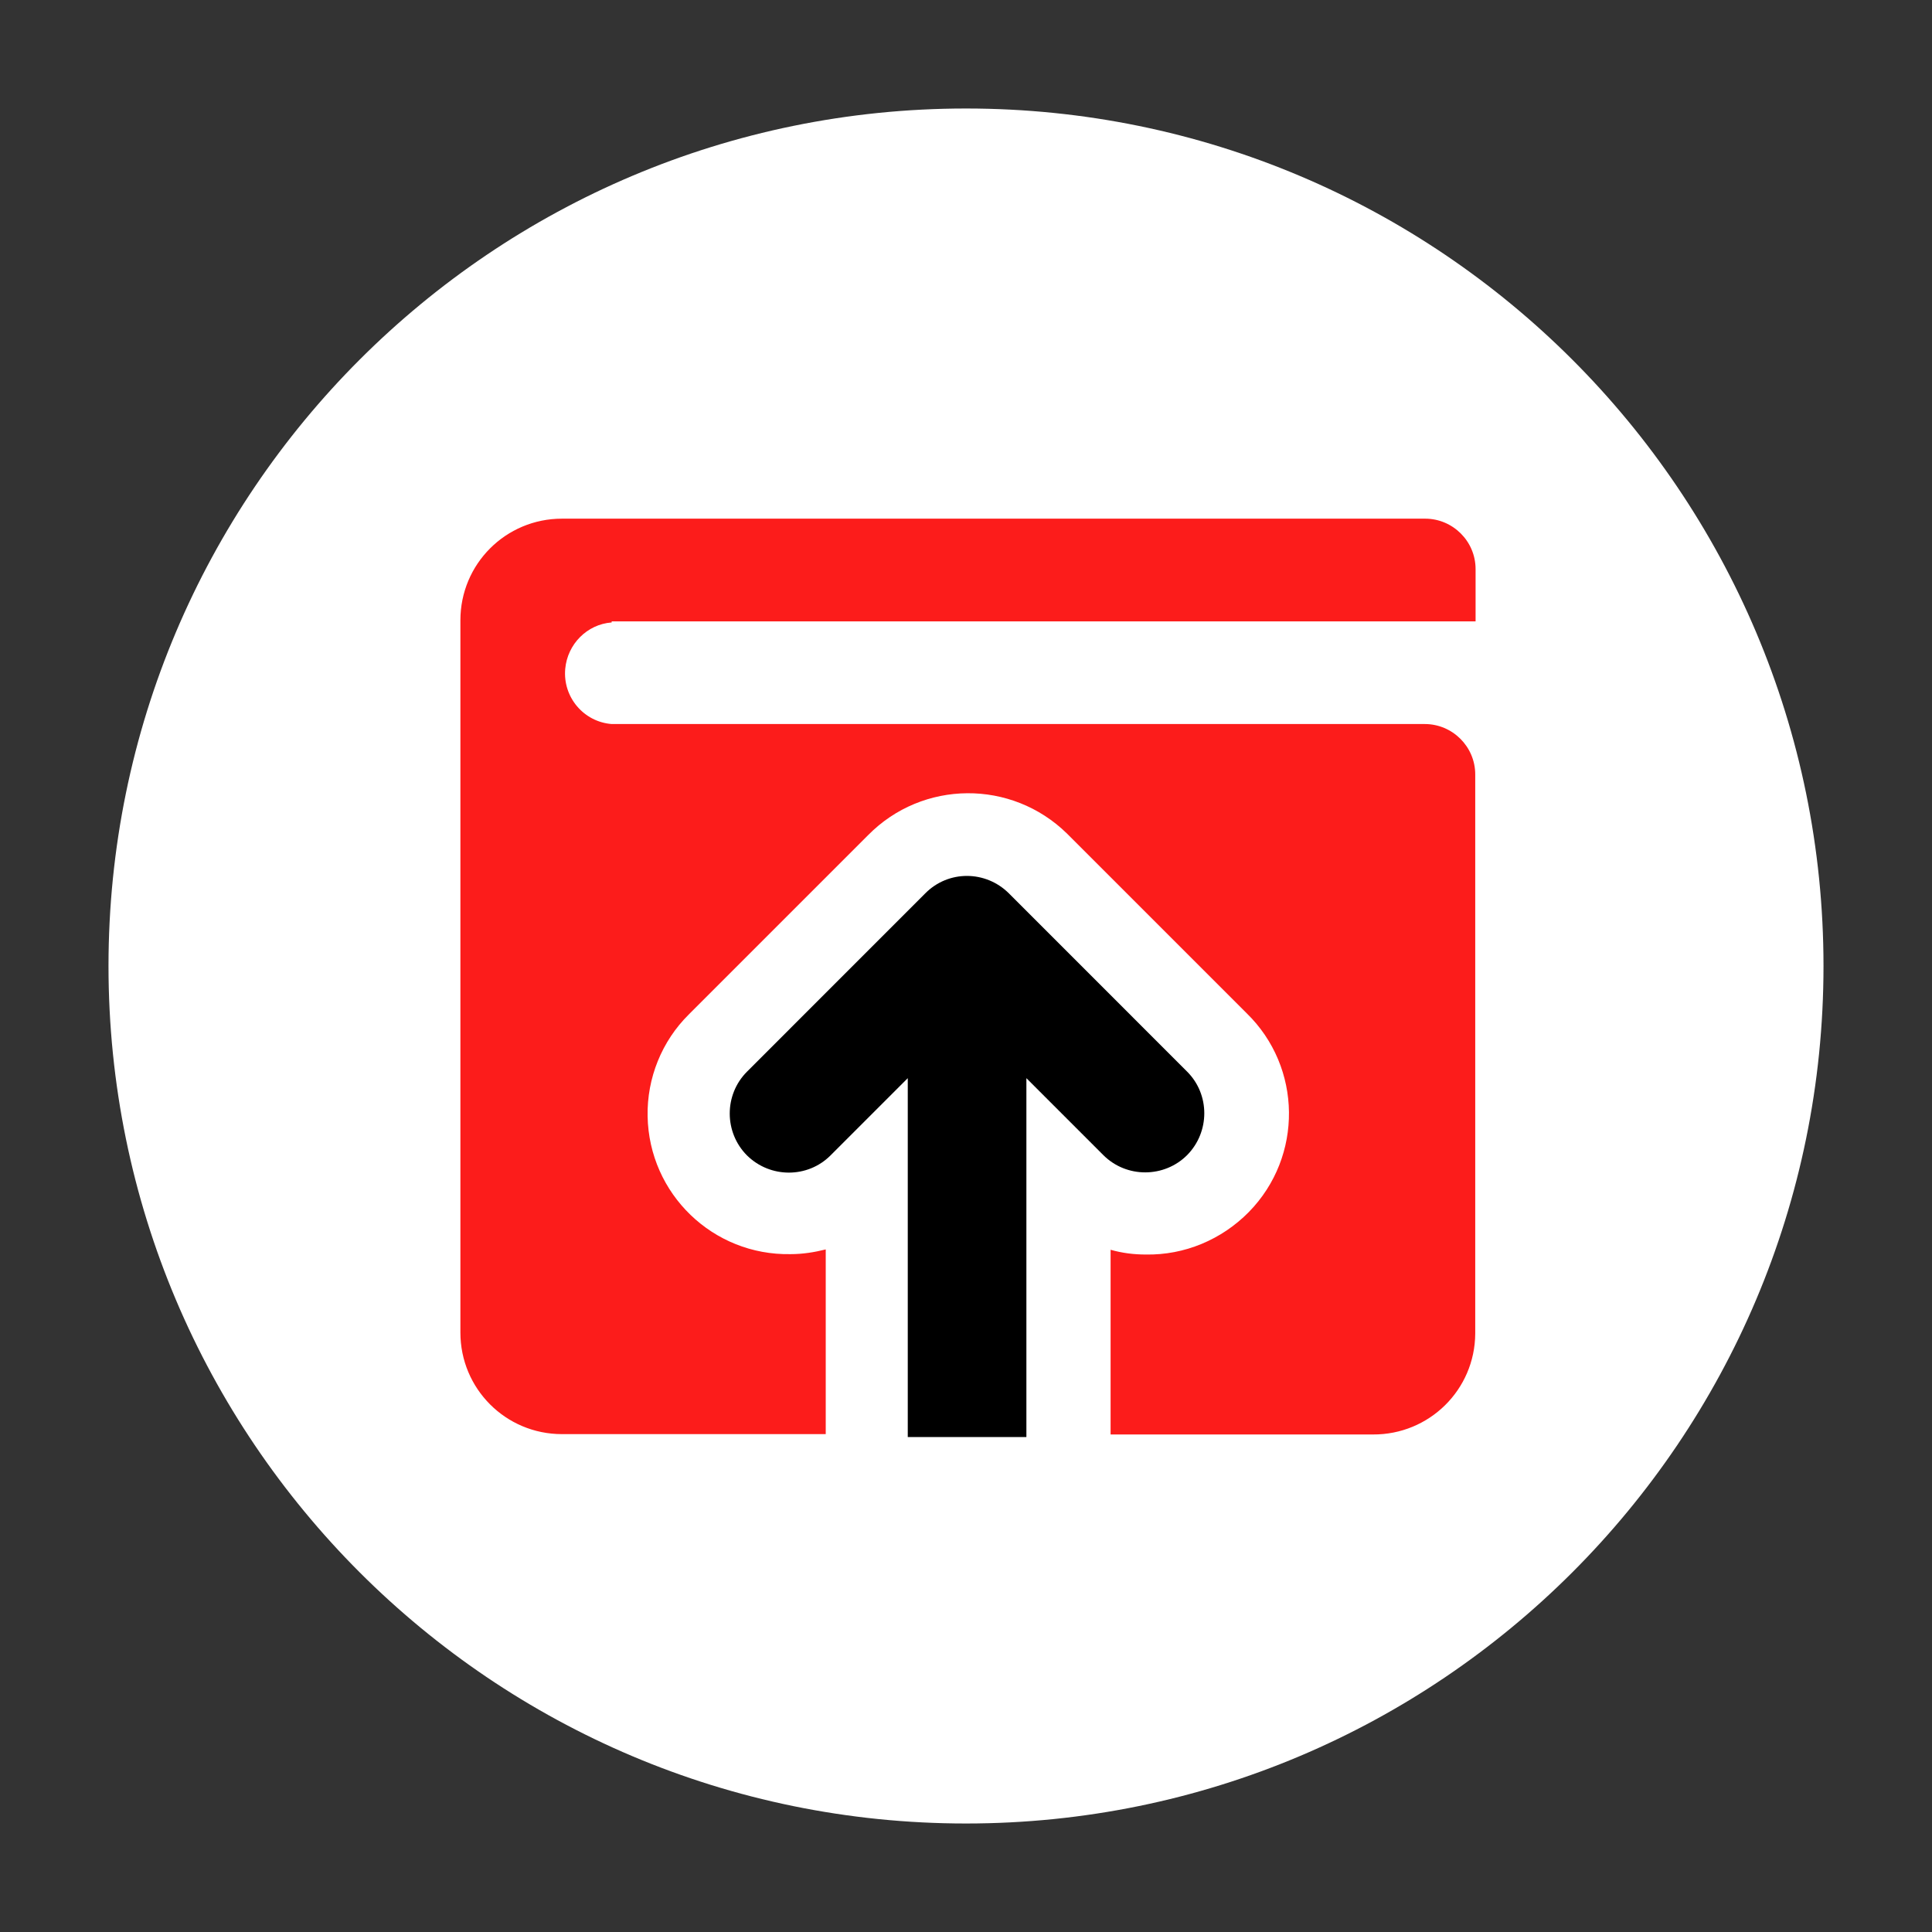
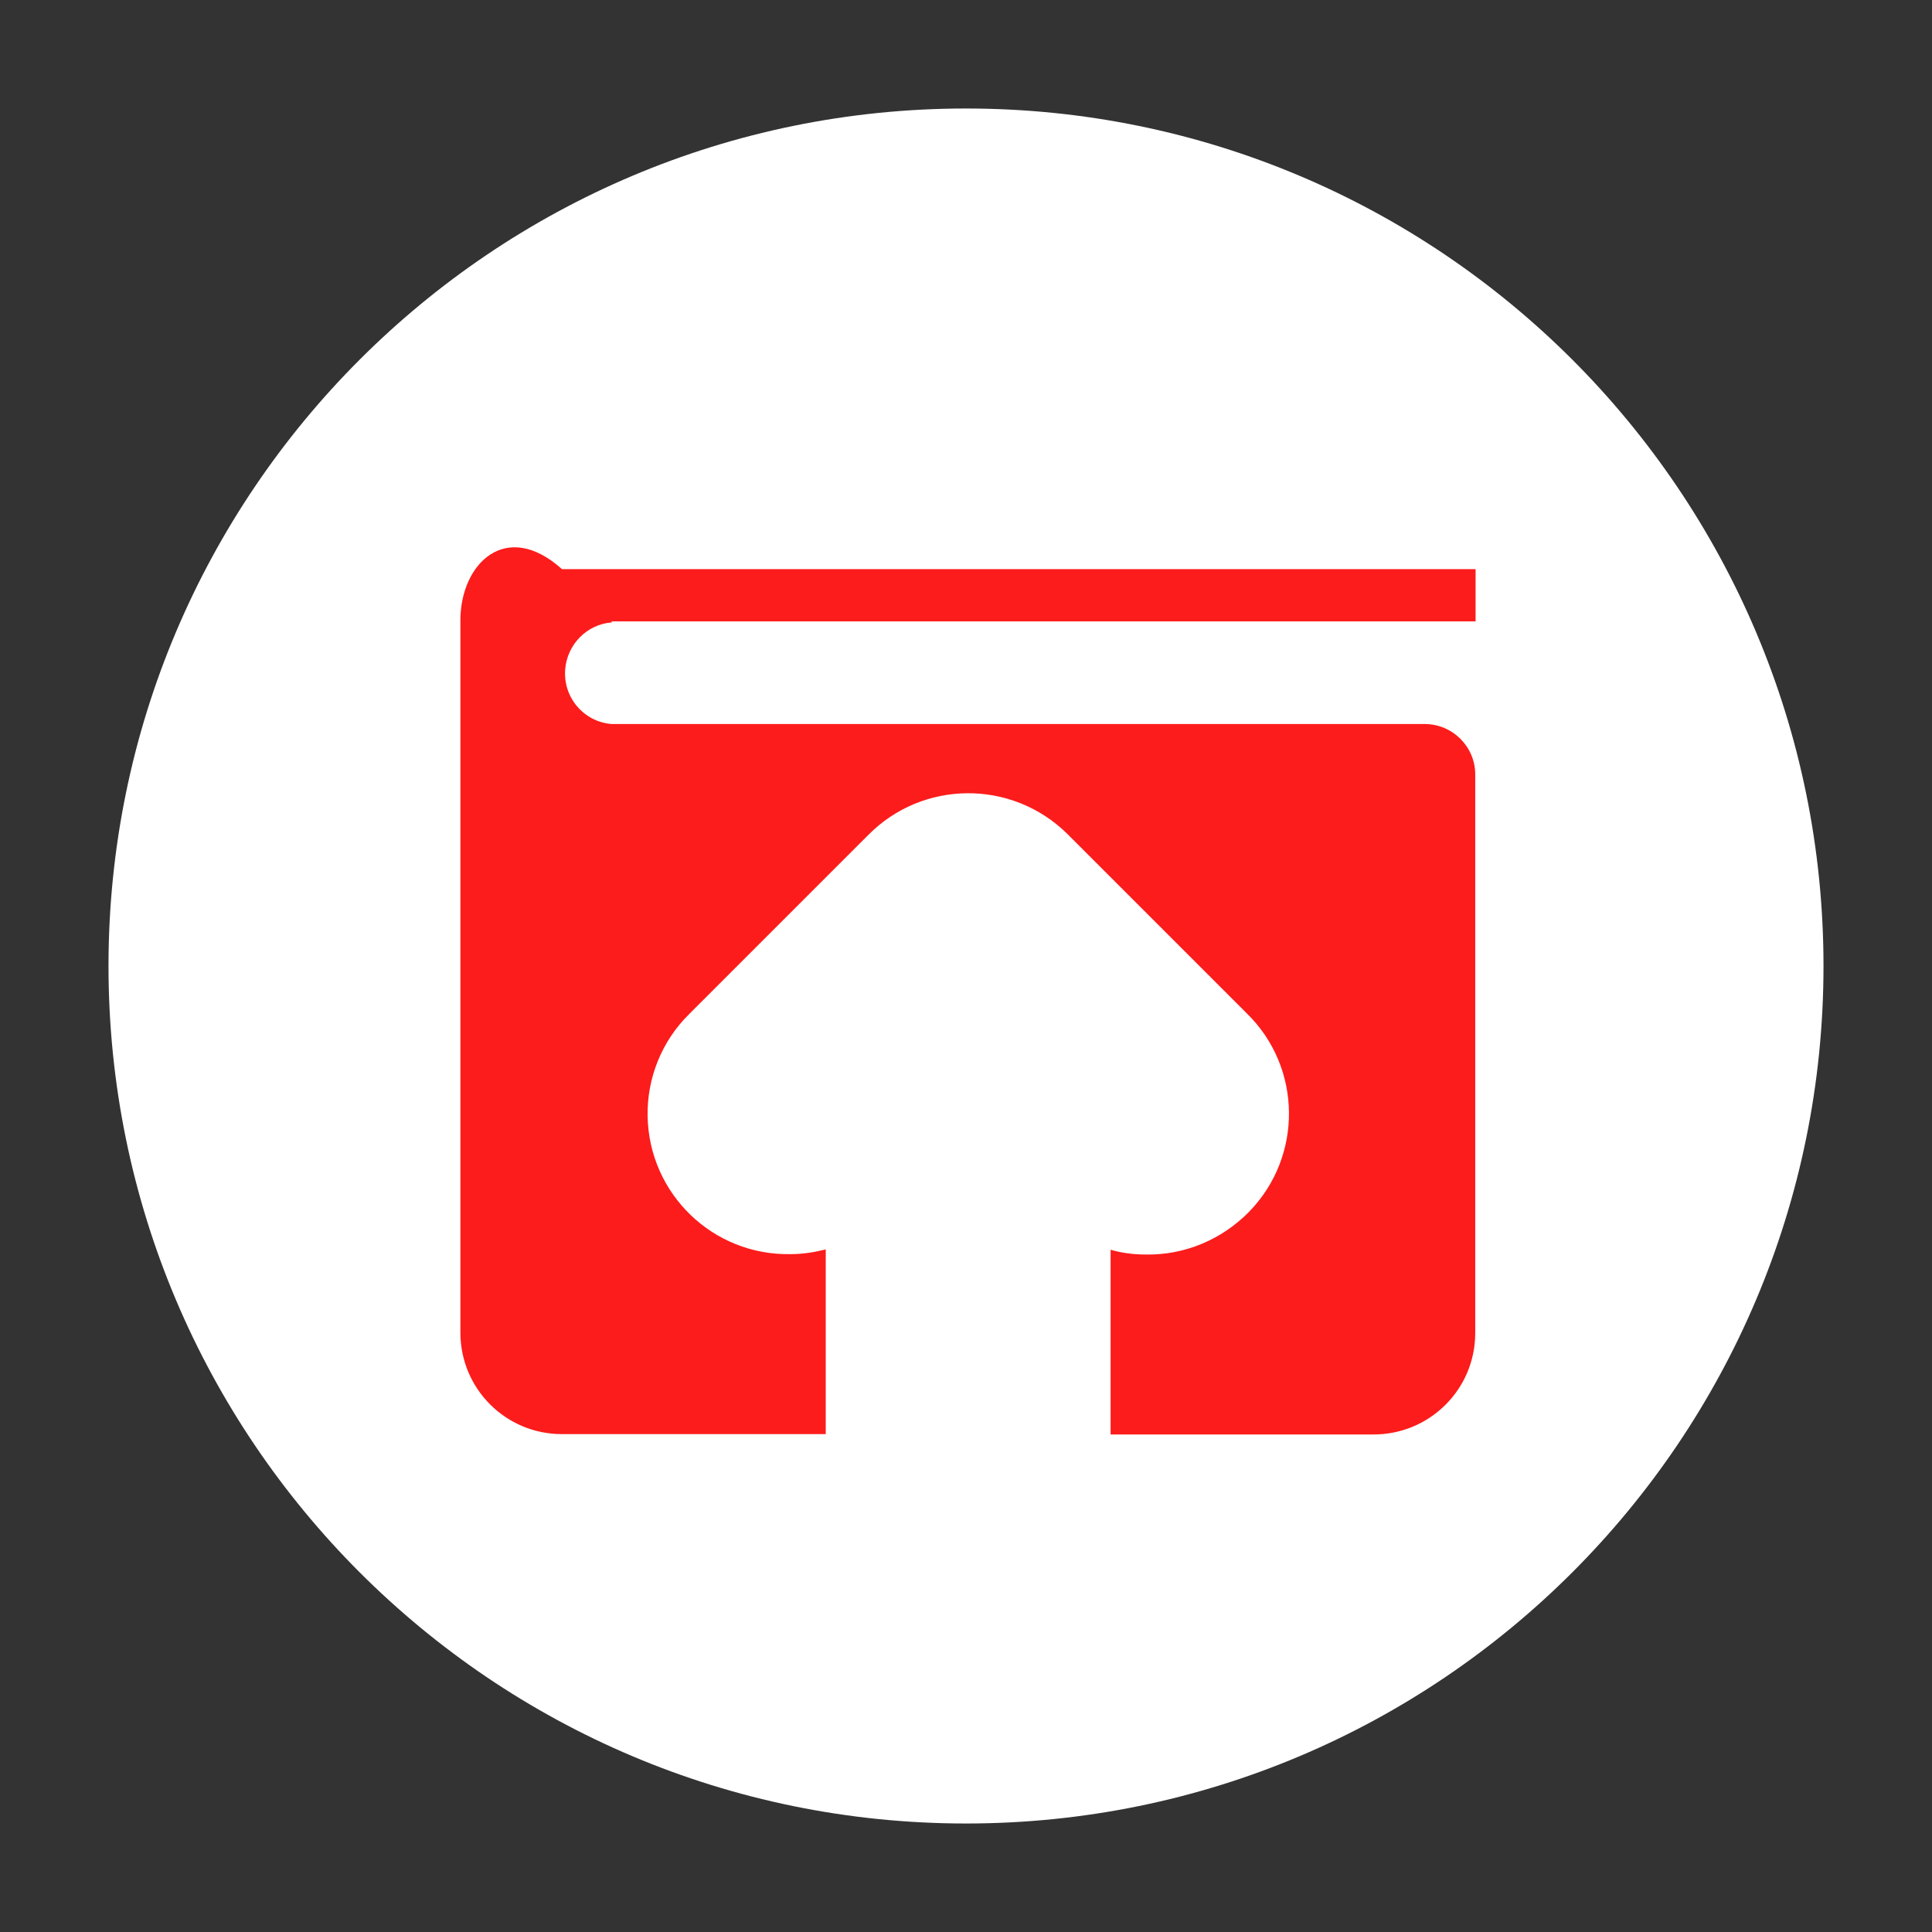
<svg xmlns="http://www.w3.org/2000/svg" width="50" height="50" viewBox="0 0 50 50" fill="none">
  <rect x="0" y="0" width="50" height="50" fill="#333333" stroke="none" />
  <path d="M25 47.192C37.256 47.192 47.192 37.256 47.192 25C47.192 12.744 37.256 2.808 25 2.808C12.744 2.808 2.808 12.744 2.808 25C2.808 37.256 12.744 47.192 25 47.192Z" fill="white" />
-   <path d="M15.83 16.081H38.188V14.729C38.188 14.005 37.597 13.423 36.883 13.423H14.544C13.088 13.423 11.915 14.597 11.915 16.053V34.486C11.915 35.941 13.088 37.115 14.544 37.115H23.718V28.457L22.009 30.194C21.408 30.598 20.601 30.448 20.187 29.847C19.887 29.405 19.887 28.823 20.187 28.382L24.131 24.438C24.638 23.95 25.436 23.95 25.953 24.438L29.897 28.382C30.319 28.974 30.178 29.8 29.578 30.222C29.108 30.551 28.488 30.542 28.028 30.204L26.357 28.466V37.124H35.531C36.986 37.133 38.17 35.969 38.179 34.514C38.179 34.514 38.179 34.504 38.179 34.495V20.043C38.179 19.32 37.587 18.738 36.874 18.738H15.83C15.107 18.682 14.563 18.043 14.628 17.311C14.685 16.672 15.192 16.156 15.83 16.109V16.081Z" fill="#FC1C1B" />
+   <path d="M15.83 16.081H38.188V14.729H14.544C13.088 13.423 11.915 14.597 11.915 16.053V34.486C11.915 35.941 13.088 37.115 14.544 37.115H23.718V28.457L22.009 30.194C21.408 30.598 20.601 30.448 20.187 29.847C19.887 29.405 19.887 28.823 20.187 28.382L24.131 24.438C24.638 23.95 25.436 23.95 25.953 24.438L29.897 28.382C30.319 28.974 30.178 29.8 29.578 30.222C29.108 30.551 28.488 30.542 28.028 30.204L26.357 28.466V37.124H35.531C36.986 37.133 38.17 35.969 38.179 34.514C38.179 34.514 38.179 34.504 38.179 34.495V20.043C38.179 19.32 37.587 18.738 36.874 18.738H15.83C15.107 18.682 14.563 18.043 14.628 17.311C14.685 16.672 15.192 16.156 15.83 16.109V16.081Z" fill="#FC1C1B" />
  <path d="M21.37 42.664V32.335C21.07 32.41 20.77 32.457 20.46 32.457C18.45 32.495 16.797 30.898 16.76 28.889C16.741 27.903 17.126 26.945 17.83 26.25L22.469 21.611C23.878 20.184 26.178 20.165 27.615 21.574C27.624 21.583 27.643 21.602 27.652 21.611L32.263 26.222C33.7 27.621 33.728 29.931 32.319 31.368C31.615 32.082 30.657 32.485 29.653 32.467C29.343 32.467 29.042 32.429 28.742 32.344V42.674" fill="white" />
-   <path d="M21.502 29.894L23.493 27.903V37.19H26.563V27.903L28.554 29.894C29.155 30.495 30.132 30.485 30.723 29.894C31.315 29.293 31.315 28.326 30.723 27.734L26.113 23.123C25.512 22.522 24.544 22.513 23.943 23.123L19.333 27.734C18.732 28.335 18.741 29.311 19.333 29.903C19.934 30.495 20.901 30.495 21.493 29.903L21.502 29.894Z" fill="black" />
</svg>